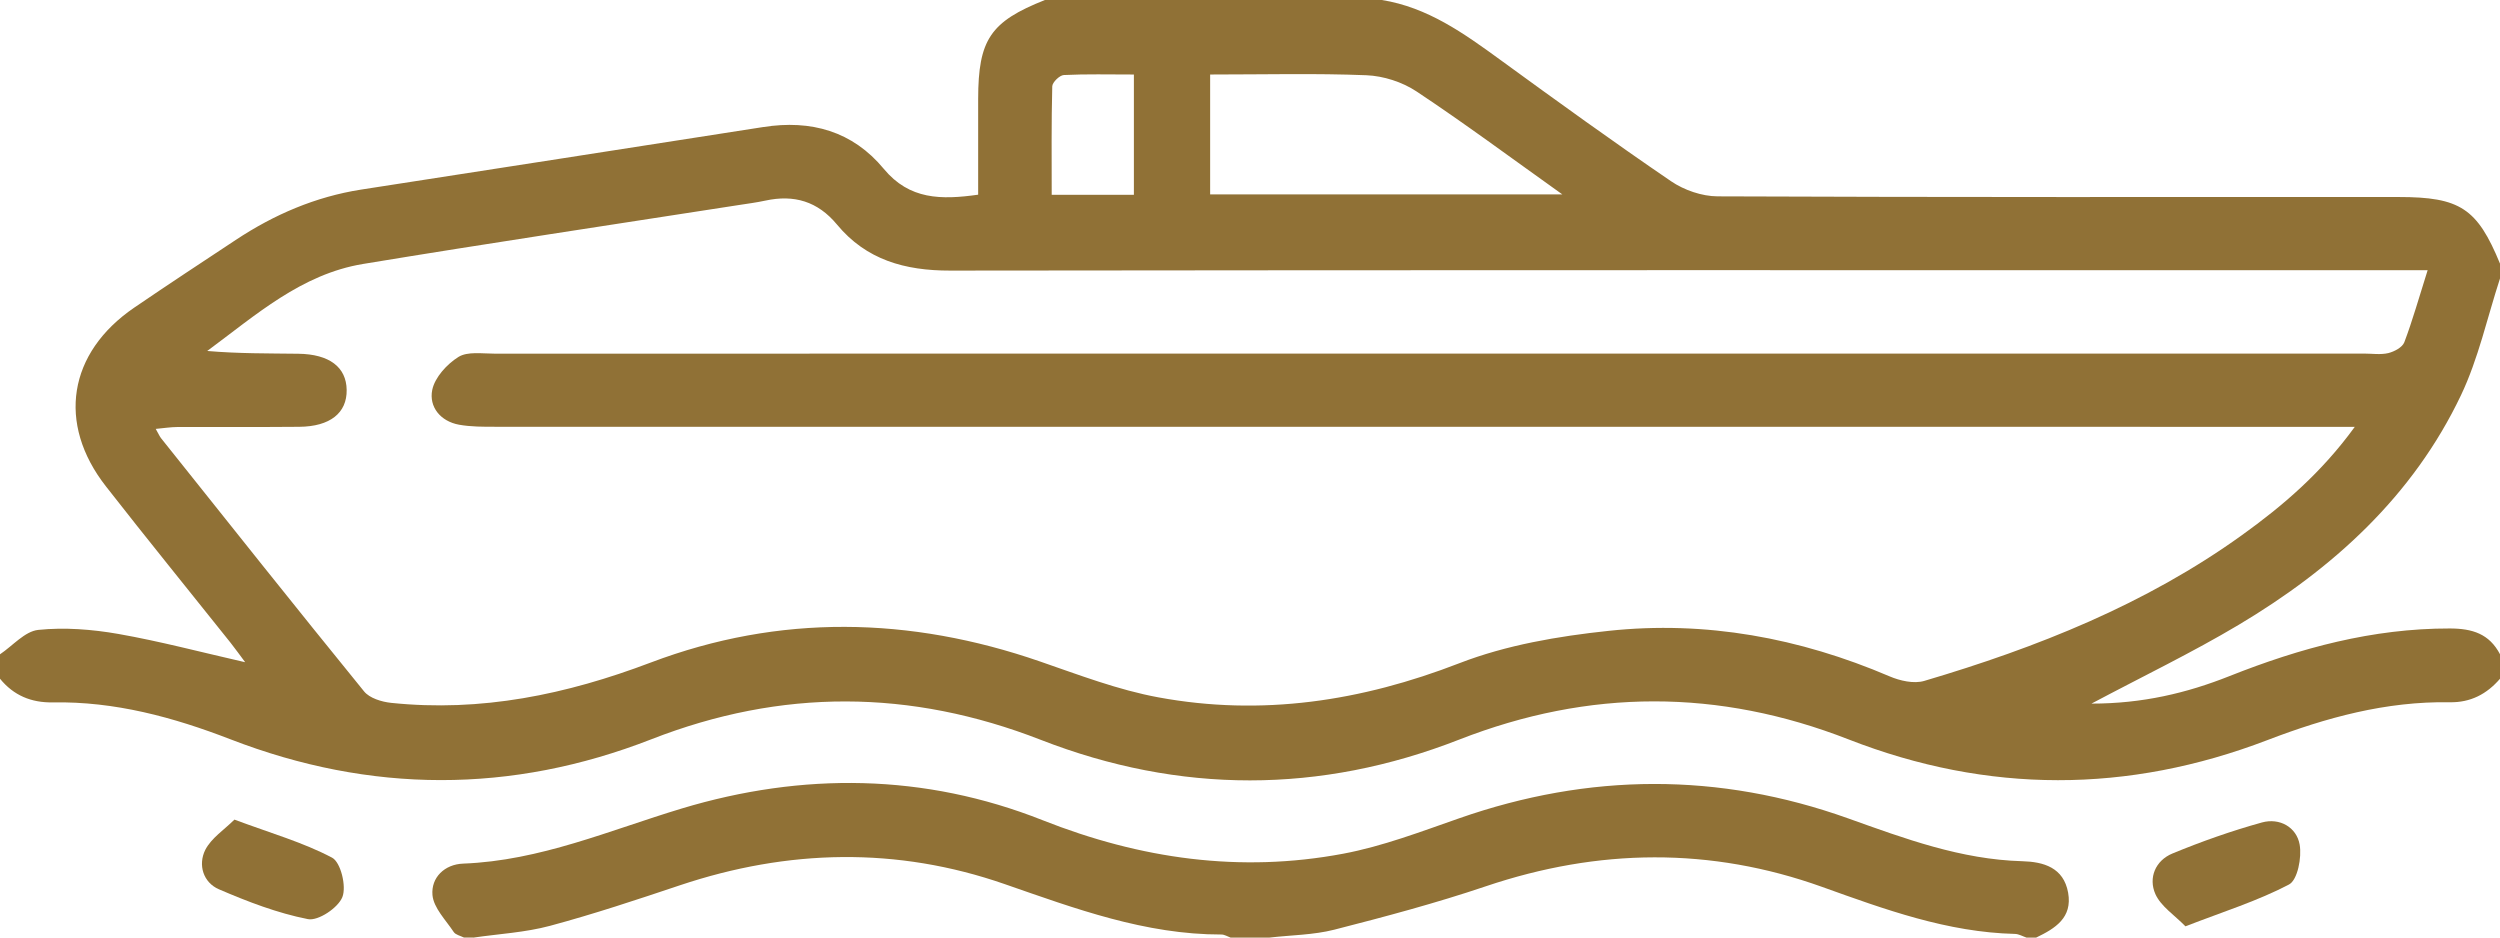
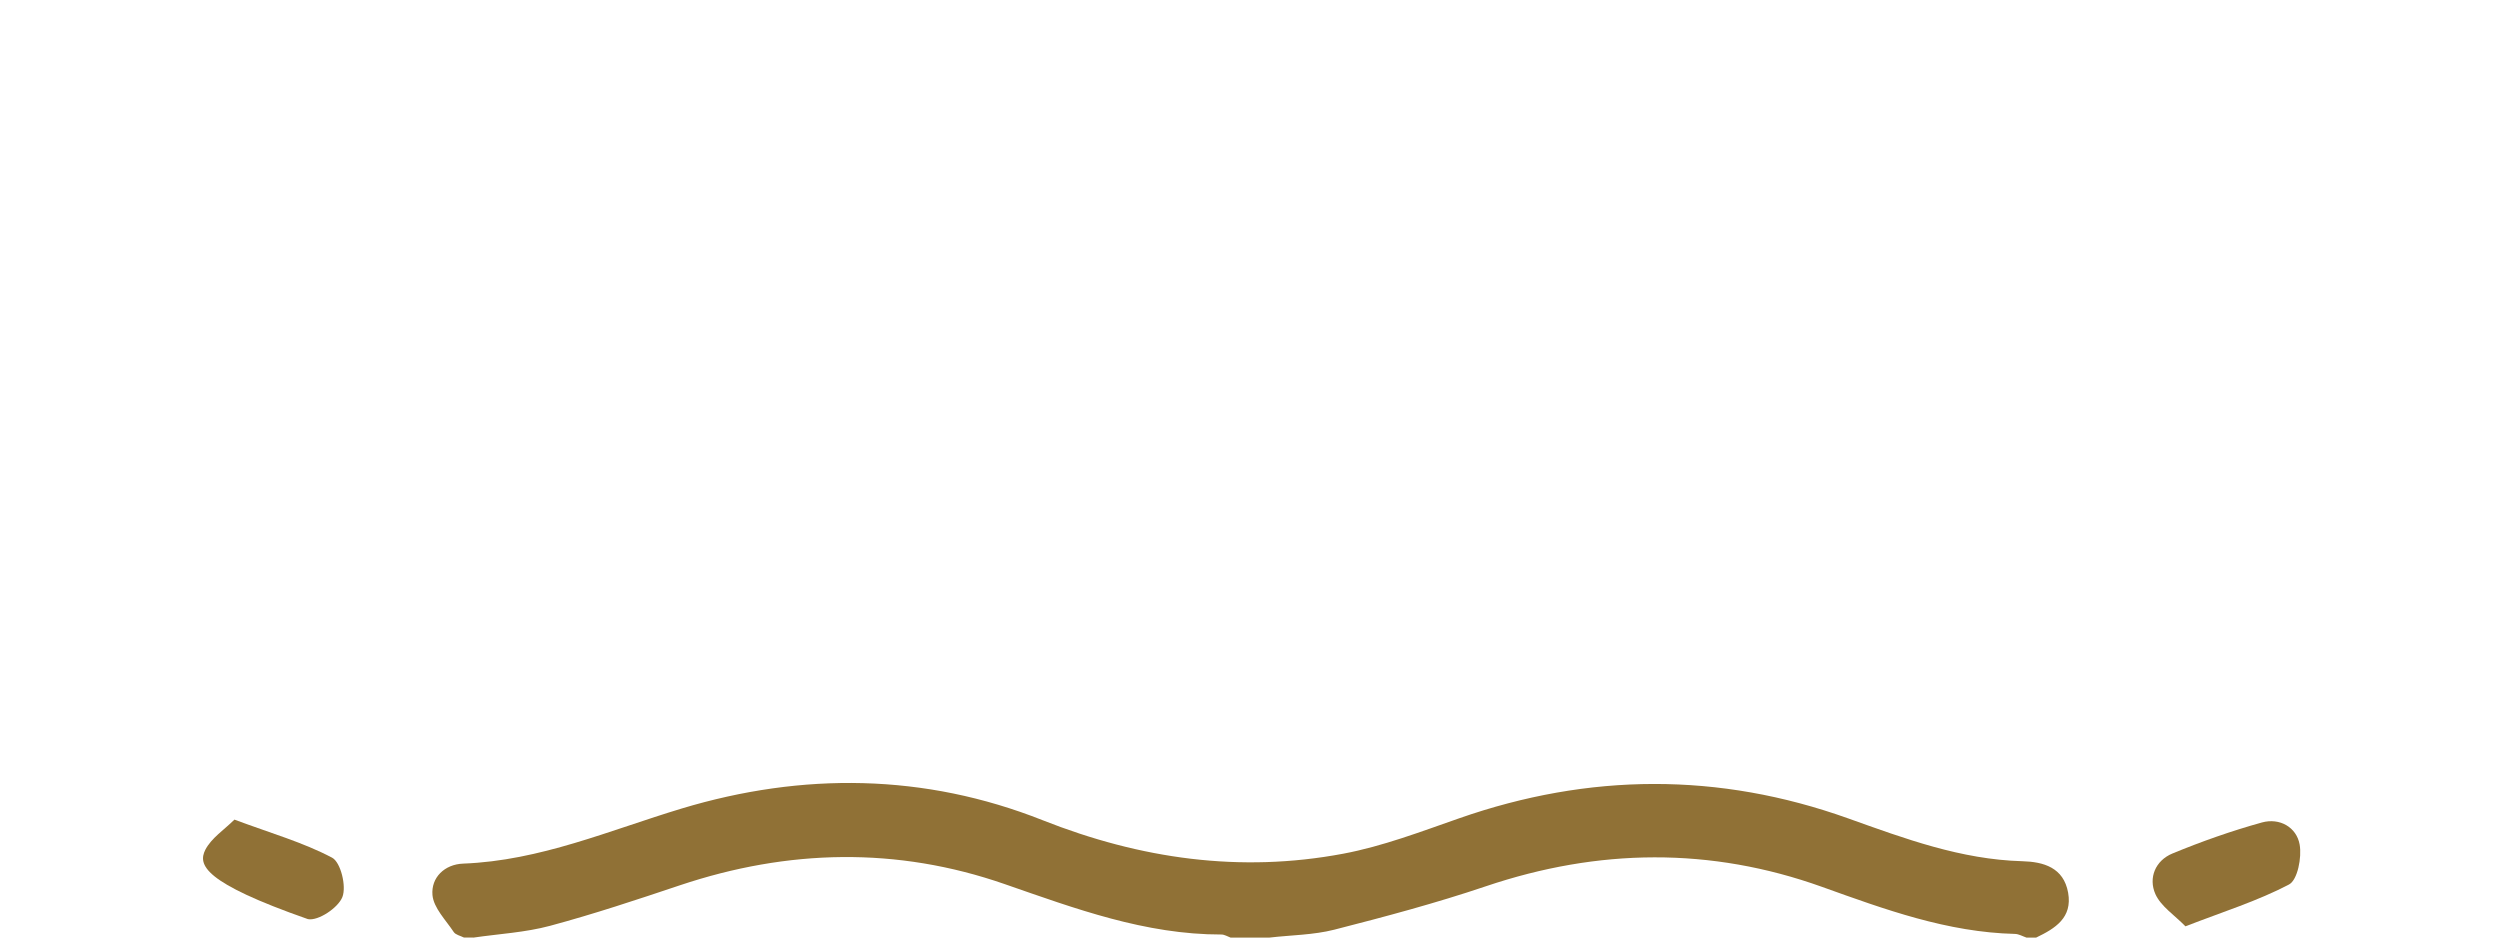
<svg xmlns="http://www.w3.org/2000/svg" width="72" height="27" viewBox="0 0 72 27" fill="none">
-   <path d="M30.094 0C33.328 0 36.562 0 39.797 0C41.114 0.211 42.157 0.958 43.201 1.718C44.83 2.904 46.462 4.085 48.127 5.22C48.503 5.476 49.016 5.653 49.466 5.655C56.005 5.683 62.543 5.673 69.082 5.674C70.85 5.674 71.345 6 72.001 7.595C72.001 7.736 72.001 7.876 72.001 8.017C71.633 9.143 71.38 10.325 70.875 11.385C69.49 14.292 67.191 16.376 64.468 17.999C63.134 18.794 61.727 19.471 60.234 20.264C61.698 20.265 62.976 19.962 64.211 19.471C66.25 18.661 68.331 18.097 70.55 18.1C71.207 18.1 71.692 18.255 72.001 18.844C72.001 19.079 72.001 19.312 72.001 19.547C71.62 19.99 71.151 20.236 70.552 20.225C68.719 20.194 66.997 20.665 65.298 21.316C61.284 22.854 57.248 22.86 53.242 21.296C49.492 19.832 45.776 19.835 42.026 21.3C38.021 22.866 33.976 22.866 29.971 21.306C26.22 19.845 22.507 19.827 18.757 21.292C14.726 22.864 10.672 22.853 6.638 21.292C4.987 20.654 3.305 20.197 1.52 20.229C0.901 20.24 0.392 20.029 0 19.547C0 19.312 0 19.079 0 18.844C0.367 18.598 0.716 18.181 1.103 18.141C1.859 18.063 2.651 18.125 3.406 18.257C4.614 18.47 5.804 18.786 7.061 19.072C6.907 18.868 6.777 18.683 6.638 18.508C5.441 17.007 4.23 15.518 3.049 14.005C1.634 12.194 1.965 10.157 3.867 8.859C4.833 8.2 5.811 7.557 6.787 6.912C7.892 6.18 9.086 5.666 10.402 5.46C14.261 4.859 18.121 4.265 21.98 3.659C23.359 3.442 24.557 3.78 25.453 4.863C26.194 5.757 27.11 5.757 28.171 5.607C28.171 4.665 28.17 3.757 28.171 2.849C28.174 1.139 28.523 0.623 30.094 0ZM69.916 7.782C69.436 7.782 69.137 7.782 68.837 7.782C55.011 7.782 41.186 7.775 27.36 7.793C26.063 7.795 24.948 7.484 24.107 6.469C23.55 5.797 22.868 5.598 22.04 5.778C21.788 5.833 21.532 5.865 21.278 5.905C17.671 6.467 14.058 7.007 10.457 7.602C8.678 7.896 7.365 9.077 5.968 10.108C6.861 10.185 7.727 10.177 8.592 10.188C9.487 10.2 9.975 10.574 9.984 11.23C9.994 11.893 9.506 12.284 8.62 12.292C7.449 12.303 6.277 12.293 5.105 12.298C4.915 12.299 4.726 12.33 4.485 12.352C4.57 12.502 4.597 12.568 4.639 12.621C6.583 15.057 8.52 17.497 10.486 19.913C10.644 20.107 10.99 20.213 11.261 20.242C13.854 20.514 16.31 20.003 18.742 19.081C22.447 17.679 26.204 17.755 29.948 19.049C31.073 19.437 32.2 19.87 33.363 20.084C36.337 20.633 39.202 20.197 42.031 19.1C43.383 18.577 44.873 18.323 46.325 18.169C49.122 17.869 51.825 18.37 54.418 19.478C54.719 19.607 55.121 19.699 55.419 19.61C58.664 18.65 61.789 17.408 64.561 15.417C65.752 14.562 66.859 13.614 67.818 12.293C67.38 12.293 67.082 12.293 66.784 12.293C49.279 12.293 31.774 12.293 14.271 12.291C13.921 12.291 13.563 12.293 13.222 12.232C12.683 12.134 12.351 11.716 12.448 11.232C12.521 10.87 12.873 10.486 13.203 10.28C13.465 10.117 13.885 10.185 14.234 10.185C32.183 10.183 50.134 10.183 68.084 10.183C68.318 10.183 68.562 10.222 68.784 10.169C68.957 10.126 69.189 10.003 69.244 9.858C69.48 9.235 69.661 8.587 69.916 7.782ZM34.852 2.146C34.852 3.353 34.852 4.482 34.852 5.598C38.221 5.598 41.534 5.598 44.994 5.598C43.508 4.539 42.175 3.548 40.792 2.631C40.385 2.361 39.843 2.187 39.354 2.167C37.884 2.108 36.409 2.146 34.852 2.146ZM32.656 2.146C31.934 2.146 31.285 2.129 30.638 2.161C30.517 2.167 30.308 2.37 30.305 2.486C30.278 3.527 30.289 4.569 30.289 5.61C31.141 5.61 31.895 5.61 32.656 5.61C32.656 4.451 32.656 3.358 32.656 2.146Z" fill="#907136" />
  <path d="M13.359 27C13.26 26.95 13.122 26.923 13.068 26.843C12.839 26.497 12.488 26.148 12.455 25.777C12.412 25.277 12.8 24.892 13.341 24.872C15.556 24.788 17.556 23.912 19.634 23.285C23.112 22.237 26.625 22.274 30.025 23.621C32.843 24.737 35.713 25.145 38.683 24.587C39.822 24.373 40.926 23.95 42.027 23.566C45.765 22.26 49.501 22.237 53.228 23.57C54.861 24.154 56.478 24.754 58.241 24.803C58.854 24.82 59.431 24.983 59.562 25.709C59.691 26.432 59.188 26.74 58.642 27.002C58.548 27.002 58.455 27.002 58.361 27.002C58.251 26.965 58.143 26.9 58.033 26.897C56.083 26.85 54.288 26.193 52.478 25.543C49.262 24.39 46.032 24.432 42.792 25.525C41.359 26.009 39.892 26.4 38.427 26.775C37.825 26.928 37.185 26.93 36.564 27.002C36.188 27.002 35.814 27.002 35.439 27.002C35.352 26.971 35.265 26.914 35.177 26.914C32.982 26.917 30.973 26.17 28.935 25.462C25.831 24.383 22.697 24.453 19.579 25.497C18.342 25.912 17.1 26.325 15.84 26.664C15.129 26.855 14.376 26.895 13.641 27.002C13.546 27 13.454 27 13.359 27Z" fill="#907136" />
  <path d="M62.941 26.678C62.626 26.355 62.235 26.104 62.076 25.752C61.867 25.282 62.076 24.783 62.566 24.581C63.406 24.234 64.268 23.93 65.144 23.687C65.652 23.547 66.141 23.821 66.23 24.324C66.295 24.693 66.171 25.342 65.924 25.473C65.026 25.945 64.039 26.253 62.941 26.678Z" fill="#907136" />
-   <path d="M6.751 23.605C7.808 23.998 8.733 24.262 9.564 24.701C9.813 24.833 9.982 25.526 9.861 25.834C9.74 26.144 9.165 26.529 8.869 26.471C7.99 26.298 7.133 25.968 6.304 25.611C5.851 25.415 5.697 24.906 5.913 24.474C6.089 24.133 6.465 23.892 6.751 23.605Z" fill="#907136" />
+   <path d="M6.751 23.605C7.808 23.998 8.733 24.262 9.564 24.701C9.813 24.833 9.982 25.526 9.861 25.834C9.74 26.144 9.165 26.529 8.869 26.471C5.851 25.415 5.697 24.906 5.913 24.474C6.089 24.133 6.465 23.892 6.751 23.605Z" fill="#907136" />
</svg>